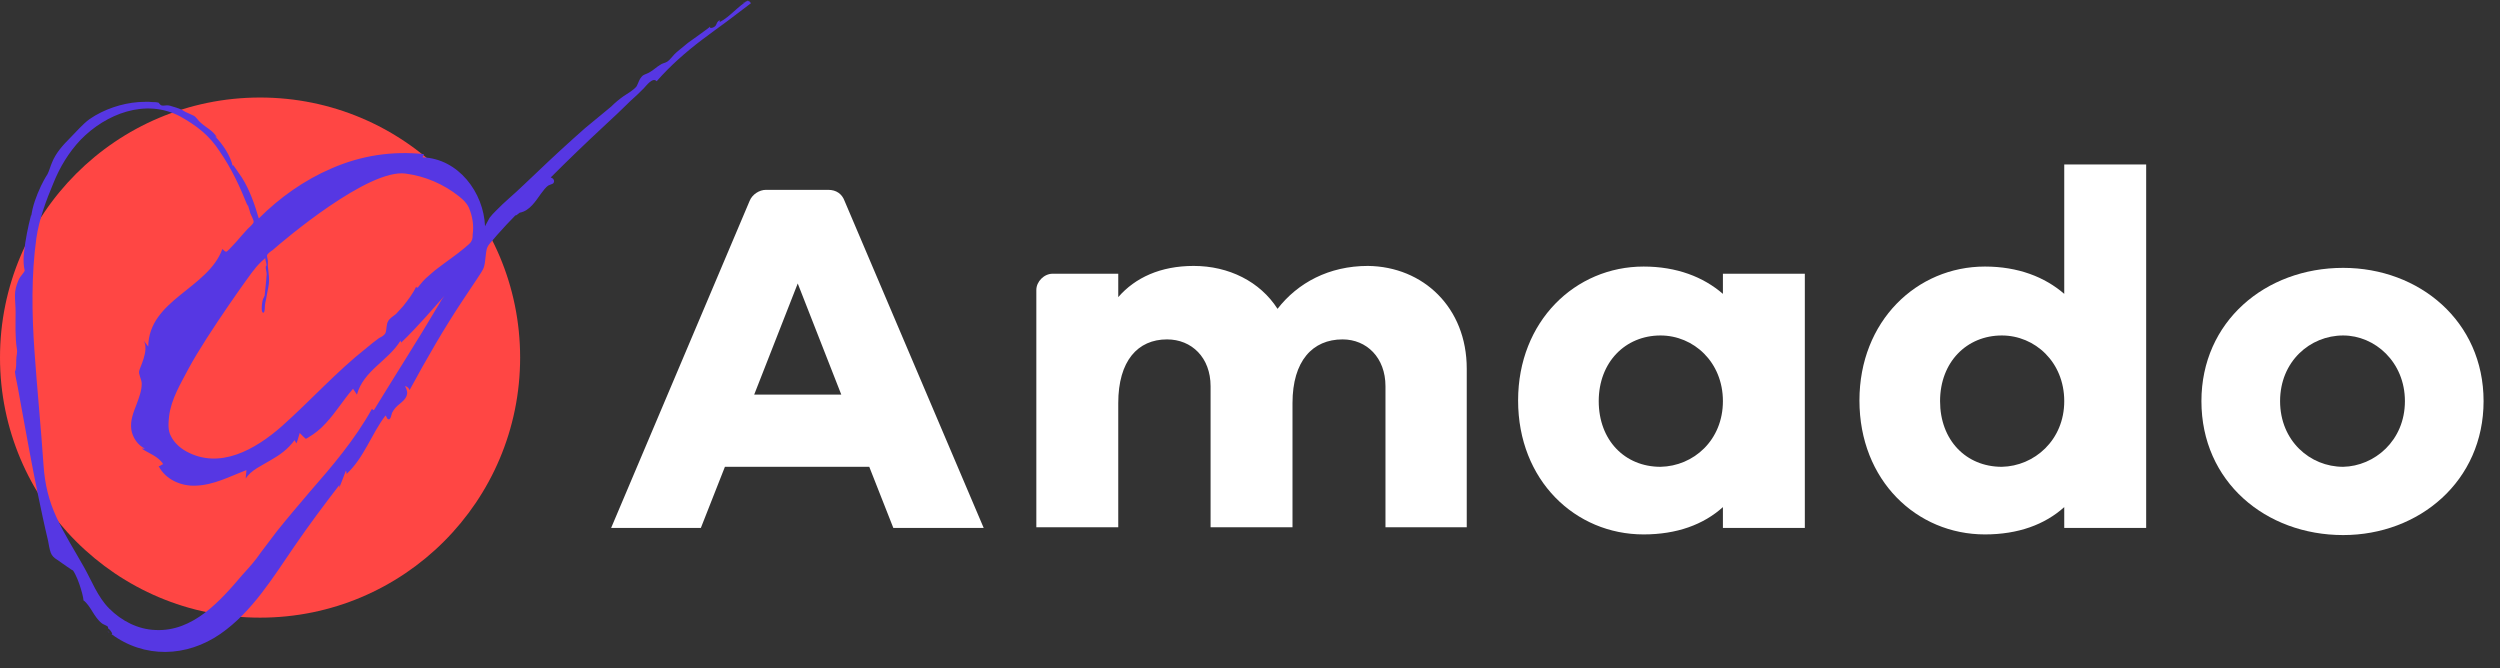
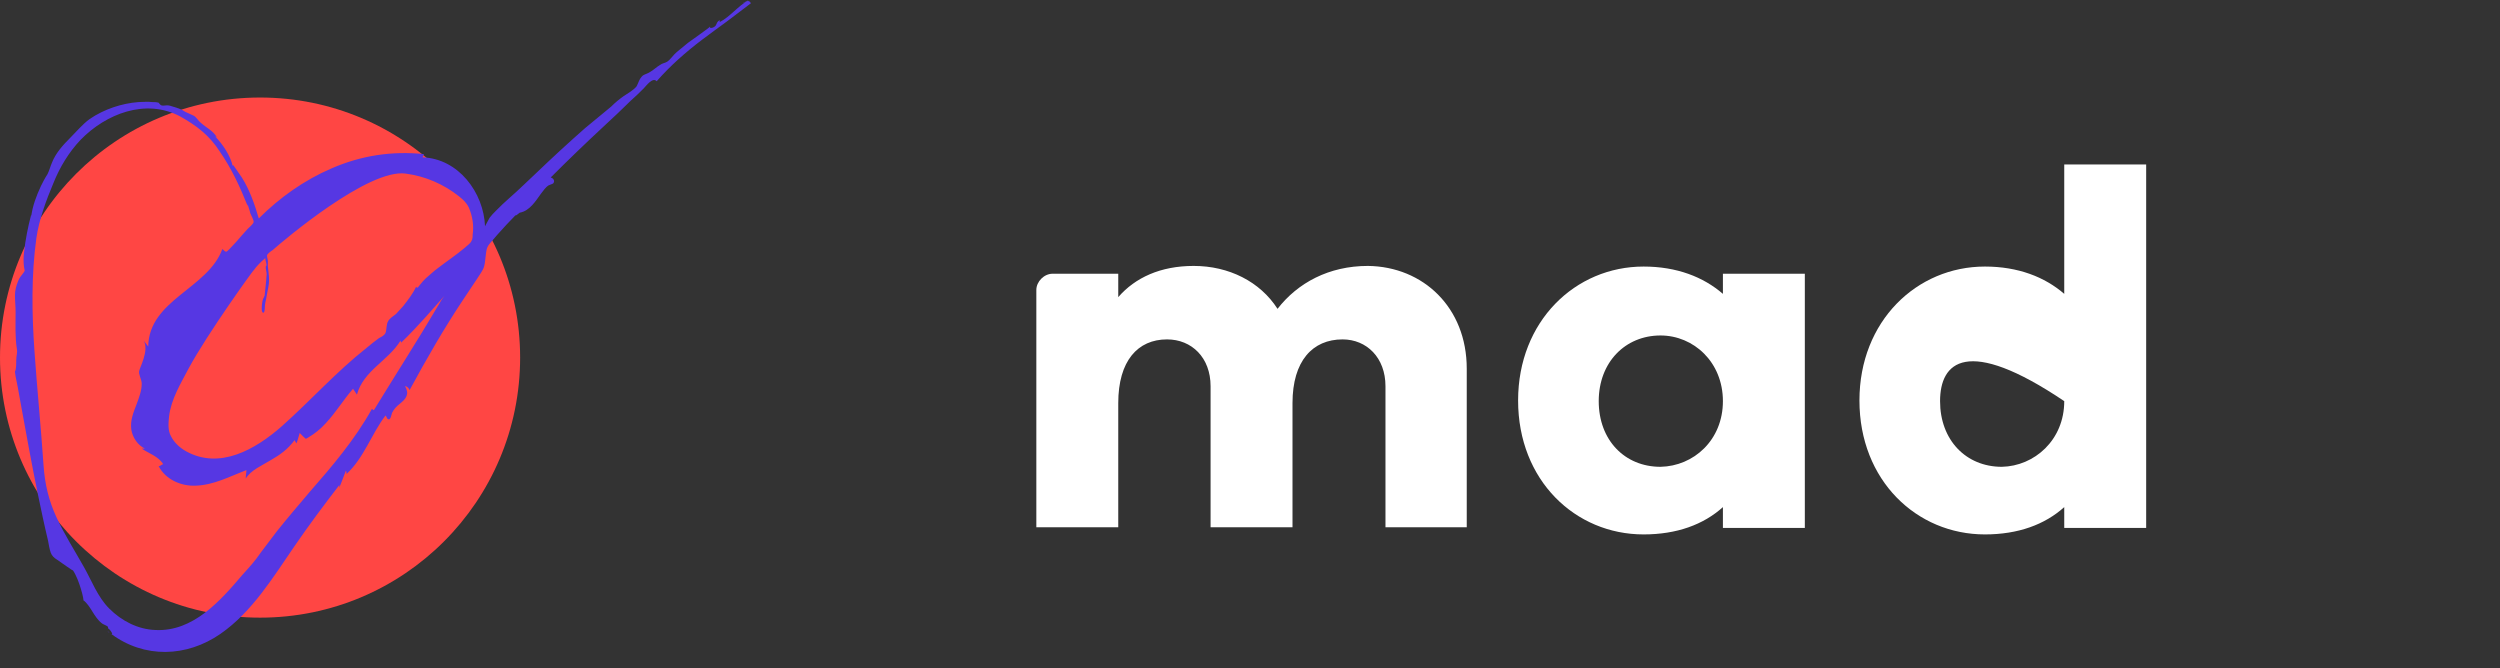
<svg xmlns="http://www.w3.org/2000/svg" width="116" height="31" viewBox="0 0 116 31" fill="none">
  <rect x="0" y="0" width="116" height="31" fill="#333333" stroke="none" />
  <path d="M12.067 28.659C18.731 28.659 24.134 23.257 24.134 16.592C24.134 9.928 18.731 4.525 12.067 4.525C5.403 4.525 0 9.928 0 16.592C0 23.257 5.403 28.659 12.067 28.659Z" fill="#FF4644" />
-   <path d="M41.45 24.495L40.334 21.66H33.636L32.52 24.495H28.357L34.783 9.321C34.903 9.02 35.235 8.809 35.537 8.809H38.433C38.795 8.809 39.066 8.99 39.187 9.321L45.643 24.495H41.45ZM37.015 13.153L34.994 18.311H39.036L37.015 13.153Z" fill="white" />
  <path d="M68.057 17.105V24.466H64.286V17.92C64.286 16.592 63.411 15.748 62.295 15.748C60.907 15.748 59.972 16.743 59.972 18.704V24.466H56.171V17.92C56.171 16.592 55.296 15.748 54.15 15.748C52.792 15.748 51.887 16.743 51.887 18.704V24.466H48.086V13.455C48.086 13.063 48.448 12.701 48.84 12.701H51.887V13.787C52.672 12.882 53.848 12.339 55.387 12.339C57.016 12.339 58.464 13.063 59.278 14.33C60.214 13.123 61.662 12.339 63.472 12.339C66.036 12.369 68.057 14.27 68.057 17.105Z" fill="white" />
  <path d="M83.714 24.495H79.943V23.53C79.038 24.345 77.801 24.797 76.262 24.797C73.095 24.797 70.44 22.293 70.44 18.583C70.44 14.902 73.095 12.368 76.262 12.368C77.801 12.368 79.038 12.851 79.943 13.635V12.7H83.744V24.495H83.714ZM79.943 18.613C79.943 16.803 78.585 15.566 77.047 15.566C75.418 15.566 74.181 16.803 74.181 18.613C74.181 20.423 75.388 21.66 77.047 21.66C78.585 21.63 79.943 20.423 79.943 18.613Z" fill="white" />
-   <path d="M99.582 24.495H95.781V23.53C94.876 24.344 93.639 24.797 92.1 24.797C88.933 24.797 86.278 22.293 86.278 18.582C86.278 14.902 88.933 12.368 92.1 12.368C93.639 12.368 94.876 12.851 95.781 13.635V7.632H99.582V24.495ZM95.781 18.613C95.781 16.803 94.423 15.566 92.885 15.566C91.255 15.566 90.019 16.803 90.019 18.613C90.019 20.423 91.225 21.66 92.885 21.66C94.393 21.629 95.781 20.423 95.781 18.613Z" fill="white" />
-   <path d="M115.238 18.613C115.238 22.323 112.252 24.827 108.722 24.827C105.132 24.827 102.146 22.354 102.146 18.613C102.146 14.933 105.102 12.429 108.722 12.429C112.252 12.429 115.238 14.902 115.238 18.613ZM111.588 18.613C111.588 16.803 110.201 15.566 108.722 15.566C107.184 15.566 105.796 16.773 105.796 18.613C105.796 20.453 107.184 21.66 108.722 21.66C110.17 21.63 111.588 20.453 111.588 18.613Z" fill="white" />
+   <path d="M99.582 24.495H95.781V23.53C94.876 24.344 93.639 24.797 92.1 24.797C88.933 24.797 86.278 22.293 86.278 18.582C86.278 14.902 88.933 12.368 92.1 12.368C93.639 12.368 94.876 12.851 95.781 13.635V7.632H99.582V24.495ZM95.781 18.613C91.255 15.566 90.019 16.803 90.019 18.613C90.019 20.423 91.225 21.66 92.885 21.66C94.393 21.629 95.781 20.423 95.781 18.613Z" fill="white" />
  <path d="M5.068 29.352C5.038 29.322 5.008 29.322 4.978 29.292C5.038 29.322 5.068 29.322 5.068 29.352Z" fill="#5637E3" />
-   <path d="M2.323 25.702C2.323 25.672 2.293 25.672 2.293 25.642C2.293 25.672 2.323 25.672 2.323 25.702Z" fill="#5637E3" />
  <path d="M34.752 0C34.24 0.272 33.908 0.754 33.395 1.026C33.395 0.996 33.395 0.965 33.395 0.935C33.244 1.026 33.274 1.086 33.214 1.177C33.184 1.237 33.063 1.297 33.003 1.297C32.912 1.297 32.973 1.297 32.943 1.237C32.943 1.267 32.038 1.901 31.917 1.991C31.736 2.142 31.585 2.263 31.404 2.413C31.253 2.534 31.102 2.775 30.951 2.866C30.861 2.926 30.74 2.926 30.62 3.017C30.469 3.107 30.348 3.228 30.197 3.318C30.077 3.409 29.926 3.439 29.835 3.499C29.654 3.65 29.624 3.861 29.534 4.012C29.383 4.193 29.111 4.344 28.93 4.465C28.719 4.616 28.538 4.766 28.357 4.947C27.965 5.279 27.543 5.611 27.15 5.943C26.396 6.607 25.642 7.3 24.918 7.994C24.496 8.386 24.073 8.809 23.621 9.201C23.41 9.382 23.229 9.563 23.017 9.774C22.897 9.895 22.806 9.985 22.716 10.106C22.655 10.227 22.565 10.377 22.505 10.498C22.444 8.929 21.268 7.361 19.609 7.3C19.639 7.24 19.639 7.21 19.669 7.15C18.191 6.999 16.773 7.21 15.385 7.813C14.118 8.356 12.972 9.171 12.007 10.136C11.825 9.503 11.584 8.809 11.222 8.236C11.132 8.115 11.041 7.964 10.951 7.843C10.921 7.813 10.77 7.542 10.8 7.723C10.709 7.24 10.317 6.667 9.985 6.335C10.015 6.335 10.046 6.365 10.076 6.395C9.895 6.064 9.593 5.943 9.322 5.702C9.201 5.611 9.11 5.43 8.99 5.37C8.869 5.309 8.718 5.249 8.598 5.189C8.417 5.068 8.236 5.008 8.024 4.947C7.934 4.917 7.843 4.887 7.753 4.887C7.693 4.887 7.542 4.917 7.481 4.887C7.421 4.857 7.391 4.797 7.361 4.766C7.27 4.736 7.15 4.736 7.059 4.736C6.848 4.706 6.637 4.736 6.426 4.736C5.641 4.797 4.827 5.068 4.163 5.521C3.831 5.762 3.56 6.094 3.258 6.395C2.926 6.727 2.594 7.089 2.413 7.542C2.323 7.753 2.293 7.904 2.202 8.085C2.082 8.266 1.991 8.447 1.901 8.628C1.689 9.08 1.508 9.563 1.448 10.046C1.448 10.015 1.448 9.985 1.448 9.955C1.297 10.528 1.177 11.132 1.116 11.705C1.086 11.946 1.086 12.188 1.116 12.399C1.116 12.429 1.146 12.519 1.146 12.55C1.116 12.64 1.116 12.61 1.056 12.7C0.965 12.821 0.905 12.881 0.845 13.032C0.754 13.243 0.694 13.485 0.694 13.696C0.694 13.967 0.724 14.209 0.724 14.48C0.724 15.053 0.694 15.627 0.784 16.2C0.815 16.381 0.754 16.501 0.754 16.713C0.754 16.863 0.754 17.014 0.724 17.165C0.724 17.225 0.694 17.165 0.694 17.256C0.694 17.316 0.724 17.406 0.724 17.467C0.754 17.618 0.784 17.768 0.815 17.919C0.875 18.251 0.935 18.583 0.996 18.915C1.237 20.242 1.478 21.57 1.75 22.897C1.901 23.621 2.051 24.345 2.232 25.099C2.263 25.28 2.293 25.461 2.353 25.642C2.413 25.793 2.504 25.883 2.655 25.974C2.926 26.155 3.409 26.517 3.379 26.457C3.68 26.879 3.922 27.905 3.861 27.844C4.223 28.116 4.344 28.629 4.736 28.93C4.827 28.991 4.947 29.021 5.008 29.081C5.038 29.111 4.978 29.141 5.038 29.172C5.128 29.232 5.279 29.473 5.159 29.413C6.697 30.559 8.658 30.499 10.227 29.413C11.705 28.387 12.67 26.788 13.666 25.34C14.329 24.375 15.023 23.44 15.747 22.505C15.747 22.565 15.747 22.625 15.717 22.686C15.838 22.414 15.928 22.143 16.049 21.841C16.079 21.871 16.079 21.931 16.079 21.992C16.894 21.238 17.225 20.152 17.889 19.277C17.949 19.337 17.949 19.458 18.04 19.458C18.13 19.458 18.161 19.247 18.191 19.156C18.281 18.975 18.402 18.854 18.553 18.734C18.855 18.492 19.005 18.281 18.794 17.919C18.885 17.919 18.975 18.01 19.005 18.1C19.79 16.652 20.604 15.234 21.509 13.877C21.72 13.575 21.901 13.274 22.113 12.972C22.203 12.821 22.324 12.67 22.414 12.489C22.505 12.308 22.505 12.097 22.535 11.886C22.565 11.645 22.565 11.494 22.716 11.313C22.837 11.162 22.957 11.041 23.078 10.89C23.349 10.589 23.621 10.287 23.922 9.985C23.922 10.046 24.134 9.834 24.134 9.865C24.586 9.774 24.858 9.322 25.099 8.99C25.22 8.839 25.31 8.688 25.461 8.598C25.521 8.567 25.642 8.537 25.672 8.507C25.763 8.386 25.672 8.266 25.552 8.236C26.366 7.421 27.181 6.637 28.025 5.852C28.448 5.46 28.87 5.068 29.262 4.676C29.473 4.495 29.684 4.284 29.866 4.103C29.986 3.982 30.288 3.56 30.469 3.771C31.102 3.047 31.826 2.413 32.581 1.84C32.973 1.539 33.365 1.267 33.727 0.996C33.847 0.905 34.843 0.151 34.843 0.151C34.752 0 34.692 0.06 34.692 0.06C34.692 0.03 34.722 0.03 34.752 0C34.572 0.121 34.179 0.272 34.752 0ZM18.824 8.055C19.729 8.175 20.574 8.537 21.298 9.11C21.479 9.261 21.63 9.382 21.75 9.623C21.841 9.834 21.901 10.046 21.931 10.257C21.962 10.468 21.962 10.679 21.931 10.89C21.931 10.981 21.931 11.101 21.871 11.192C21.811 11.313 21.66 11.403 21.57 11.494C21.177 11.825 20.725 12.127 20.333 12.429C20.122 12.58 19.941 12.761 19.759 12.912C19.669 13.002 19.578 13.092 19.488 13.213C19.428 13.274 19.367 13.424 19.307 13.304C19.156 13.636 18.915 13.937 18.704 14.209C18.583 14.329 18.492 14.45 18.372 14.571C18.251 14.661 18.07 14.782 18.01 14.903C17.919 15.053 17.949 15.265 17.889 15.446C17.829 15.566 17.708 15.627 17.587 15.687C17.376 15.838 17.195 15.989 17.014 16.139C15.596 17.256 14.42 18.583 13.062 19.79C11.856 20.846 10.197 21.811 8.628 20.936C8.356 20.785 8.085 20.544 7.934 20.242C7.783 19.971 7.813 19.639 7.843 19.337C7.934 18.523 8.386 17.799 8.748 17.105C9.623 15.476 11.825 12.429 11.765 12.55C11.916 12.338 12.097 12.157 12.308 11.976C12.308 12.097 12.368 12.188 12.368 12.308C12.368 12.338 12.338 12.338 12.338 12.338C12.308 12.519 12.399 12.64 12.368 12.791C12.368 12.912 12.278 13.696 12.278 13.726C12.248 13.756 12.248 13.816 12.218 13.847C12.188 13.847 12.067 14.51 12.218 14.51C12.308 14.51 12.278 14.148 12.308 14.058C12.368 13.816 12.399 13.545 12.459 13.274C12.519 12.972 12.459 12.67 12.429 12.368C12.429 12.278 12.429 12.188 12.429 12.097C12.429 12.037 12.368 11.886 12.399 11.825C12.429 11.765 12.58 11.645 12.64 11.614C13.183 11.132 17.105 7.813 18.824 8.055ZM20.333 14.178C19.367 15.808 18.342 17.406 17.346 19.035C17.316 19.005 17.286 19.005 17.256 18.975C16.471 20.393 15.415 21.63 14.36 22.837C13.847 23.44 13.334 24.043 12.851 24.646C12.61 24.978 12.338 25.31 12.097 25.642C11.856 26.004 11.554 26.336 11.252 26.668C10.227 27.874 8.96 29.322 7.21 29.232C6.395 29.202 5.641 28.81 5.068 28.236C4.525 27.693 4.254 26.939 3.892 26.306C3.469 25.552 2.987 24.797 2.625 24.013C2.263 23.229 2.082 22.474 2.021 21.6C1.901 19.82 1.72 18.04 1.599 16.29C1.478 14.571 1.448 12.761 1.689 11.041C1.81 10.197 2.142 9.291 2.474 8.507C2.775 7.753 3.198 7.059 3.741 6.486C4.917 5.279 6.757 4.555 8.356 5.4C9.11 5.822 9.714 6.275 10.197 7.029C10.739 7.813 11.132 8.658 11.494 9.563C11.494 9.533 11.494 9.503 11.494 9.472C11.524 9.623 11.584 9.744 11.614 9.895C11.645 9.985 11.795 10.227 11.765 10.317C11.735 10.408 11.554 10.559 11.494 10.619C11.403 10.709 11.313 10.83 11.222 10.921C11.041 11.132 10.86 11.343 10.649 11.554C10.468 11.735 10.498 11.705 10.317 11.554C9.653 13.394 6.908 13.907 6.878 16.079C6.818 15.989 6.727 15.898 6.667 15.808C6.938 16.26 6.456 17.105 6.456 17.225C6.426 17.376 6.576 17.618 6.576 17.799C6.576 18.13 6.456 18.432 6.335 18.764C6.184 19.156 6.033 19.518 6.094 19.941C6.154 20.302 6.395 20.665 6.727 20.815C6.727 20.815 6.637 20.815 6.576 20.815C6.878 21.026 7.361 21.177 7.572 21.539C7.512 21.539 7.451 21.63 7.361 21.63C7.693 22.263 8.417 22.565 9.08 22.535C9.925 22.505 10.649 22.113 11.433 21.811C11.433 21.931 11.403 22.052 11.403 22.203C11.645 21.811 12.157 21.6 12.55 21.358C12.972 21.117 13.364 20.846 13.666 20.423C13.696 20.483 13.726 20.514 13.756 20.574C13.816 20.423 13.847 20.272 13.907 20.091C13.967 20.152 14.028 20.212 14.088 20.272C14.209 20.363 14.148 20.393 14.299 20.302C14.601 20.122 14.872 19.91 15.114 19.639C15.596 19.126 15.928 18.553 16.381 18.04C16.441 18.13 16.501 18.221 16.562 18.311C16.863 17.195 18.01 16.743 18.583 15.808C18.583 15.838 18.613 15.868 18.613 15.898C19.367 15.174 20.061 14.36 20.755 13.575C20.574 13.756 20.453 13.967 20.333 14.178C20.453 13.967 19.337 15.838 20.333 14.178Z" fill="#5637E3" />
</svg>